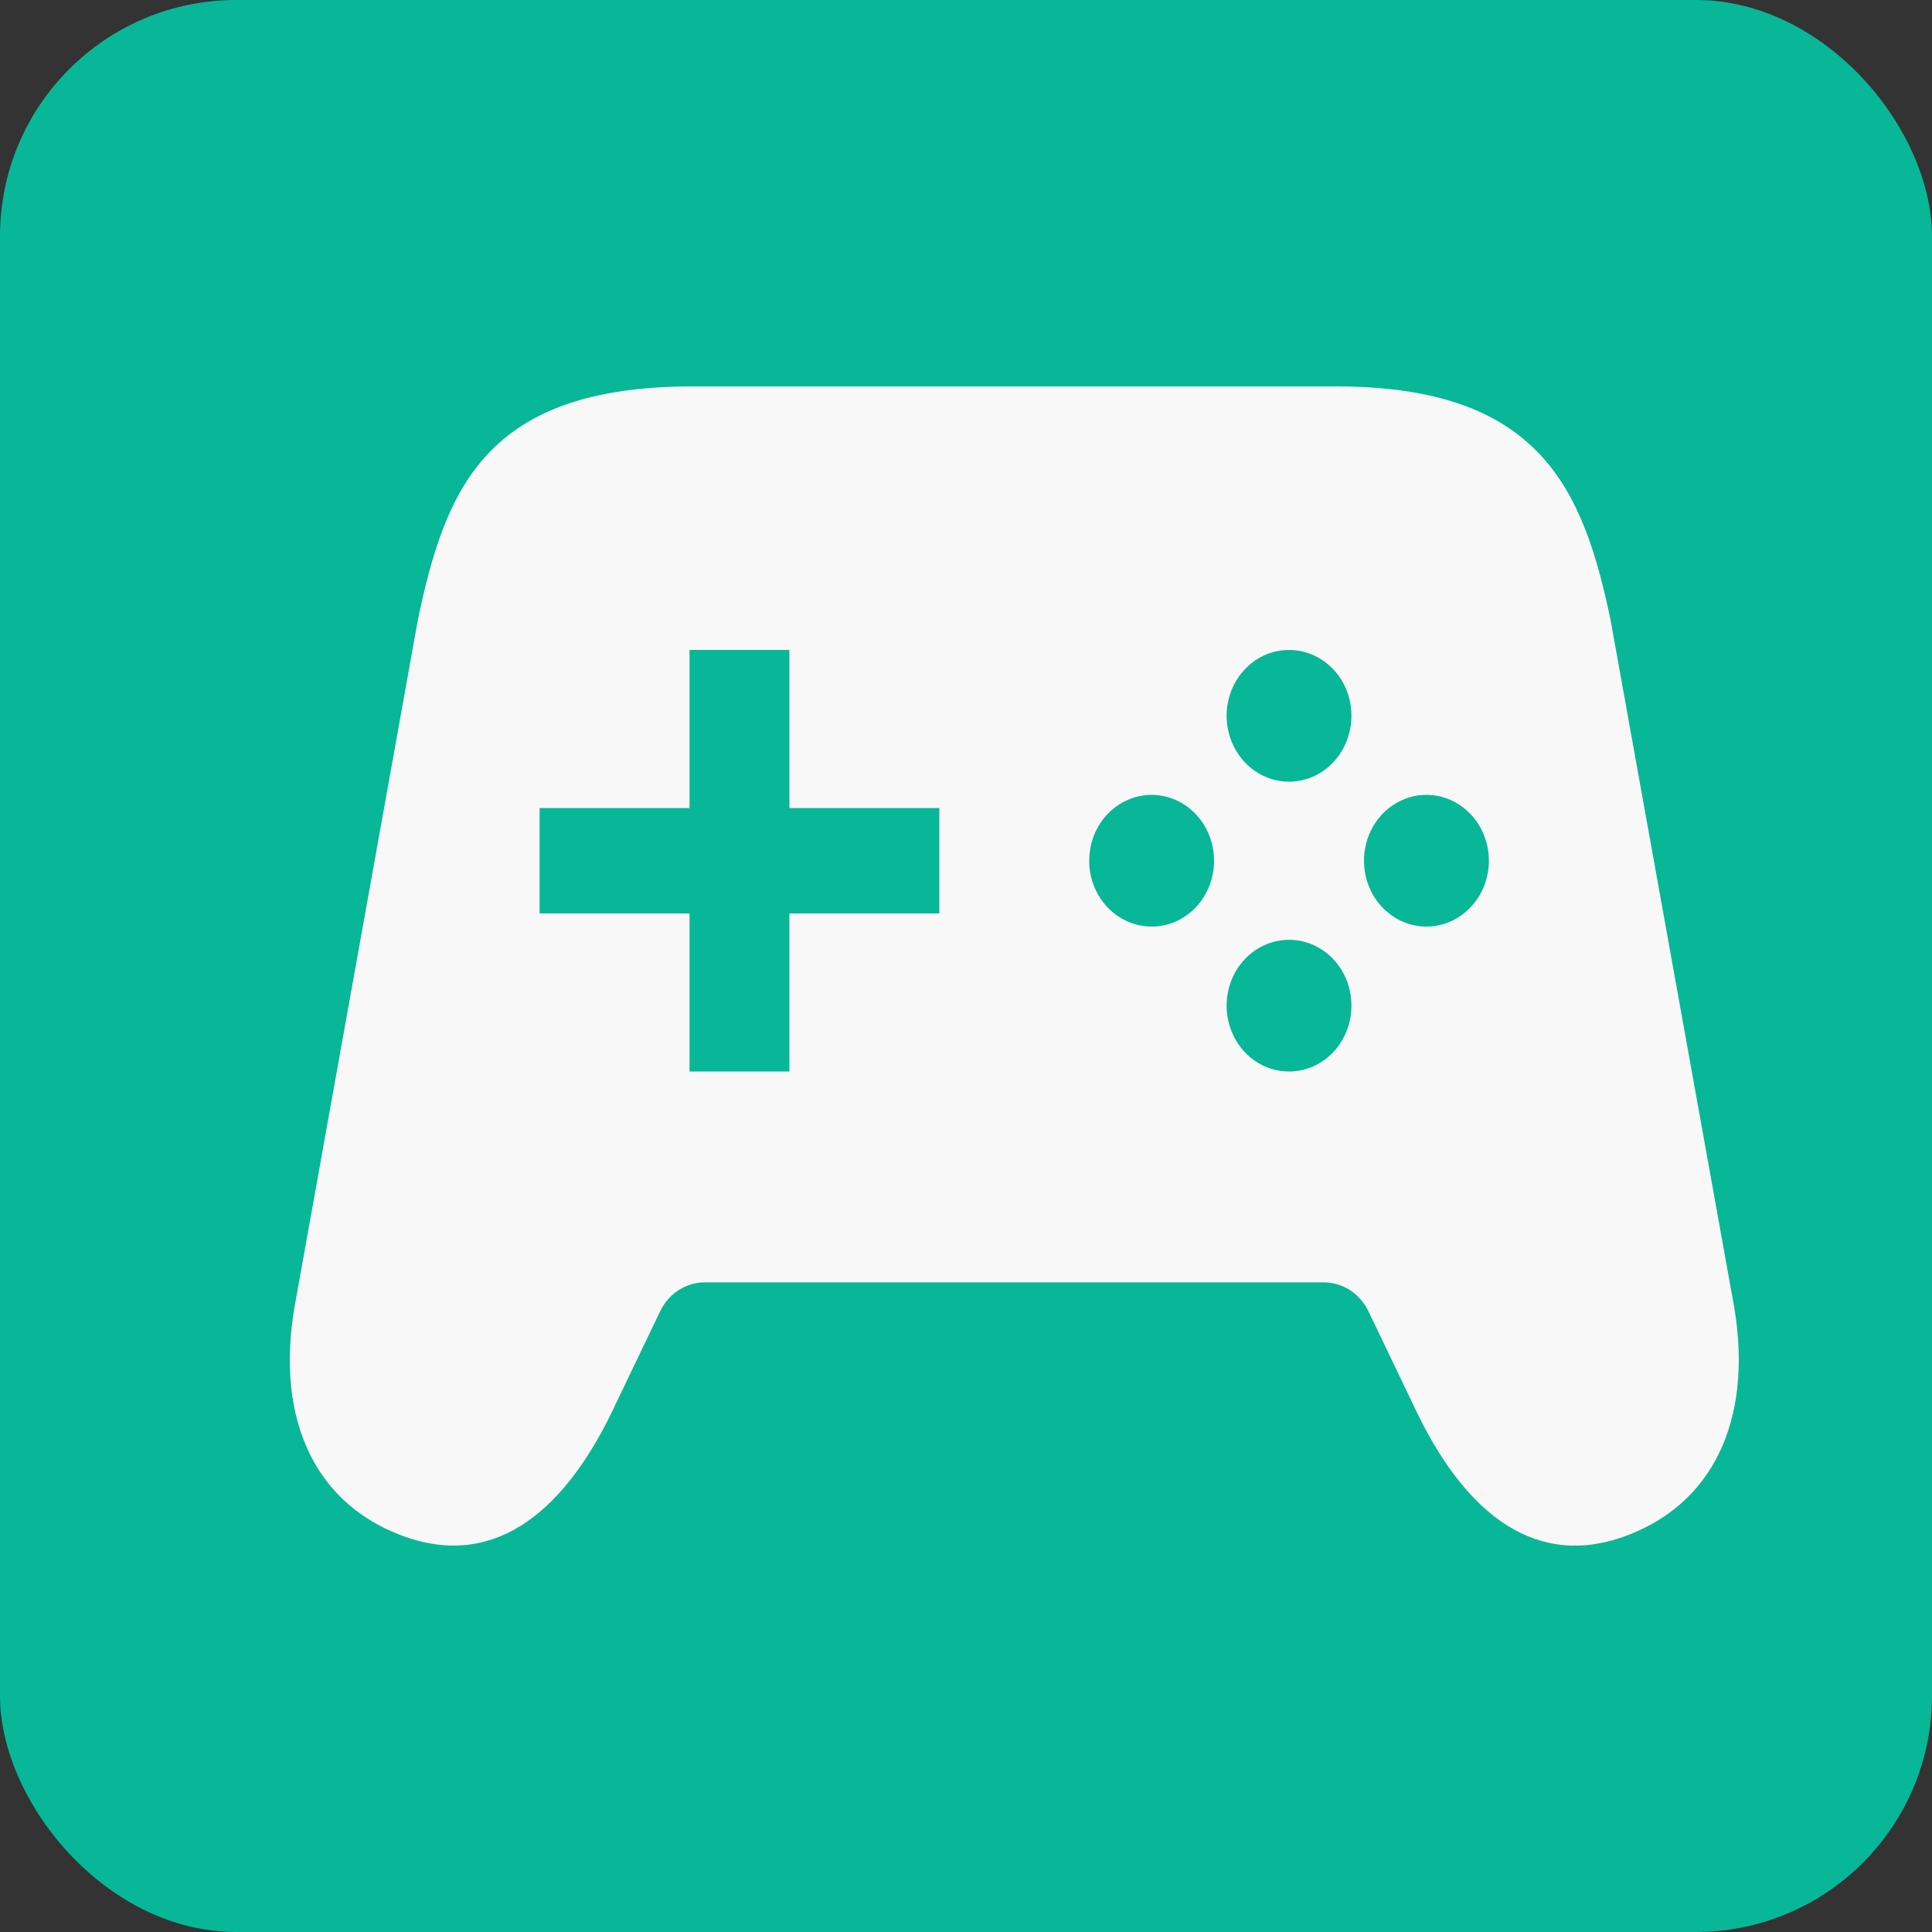
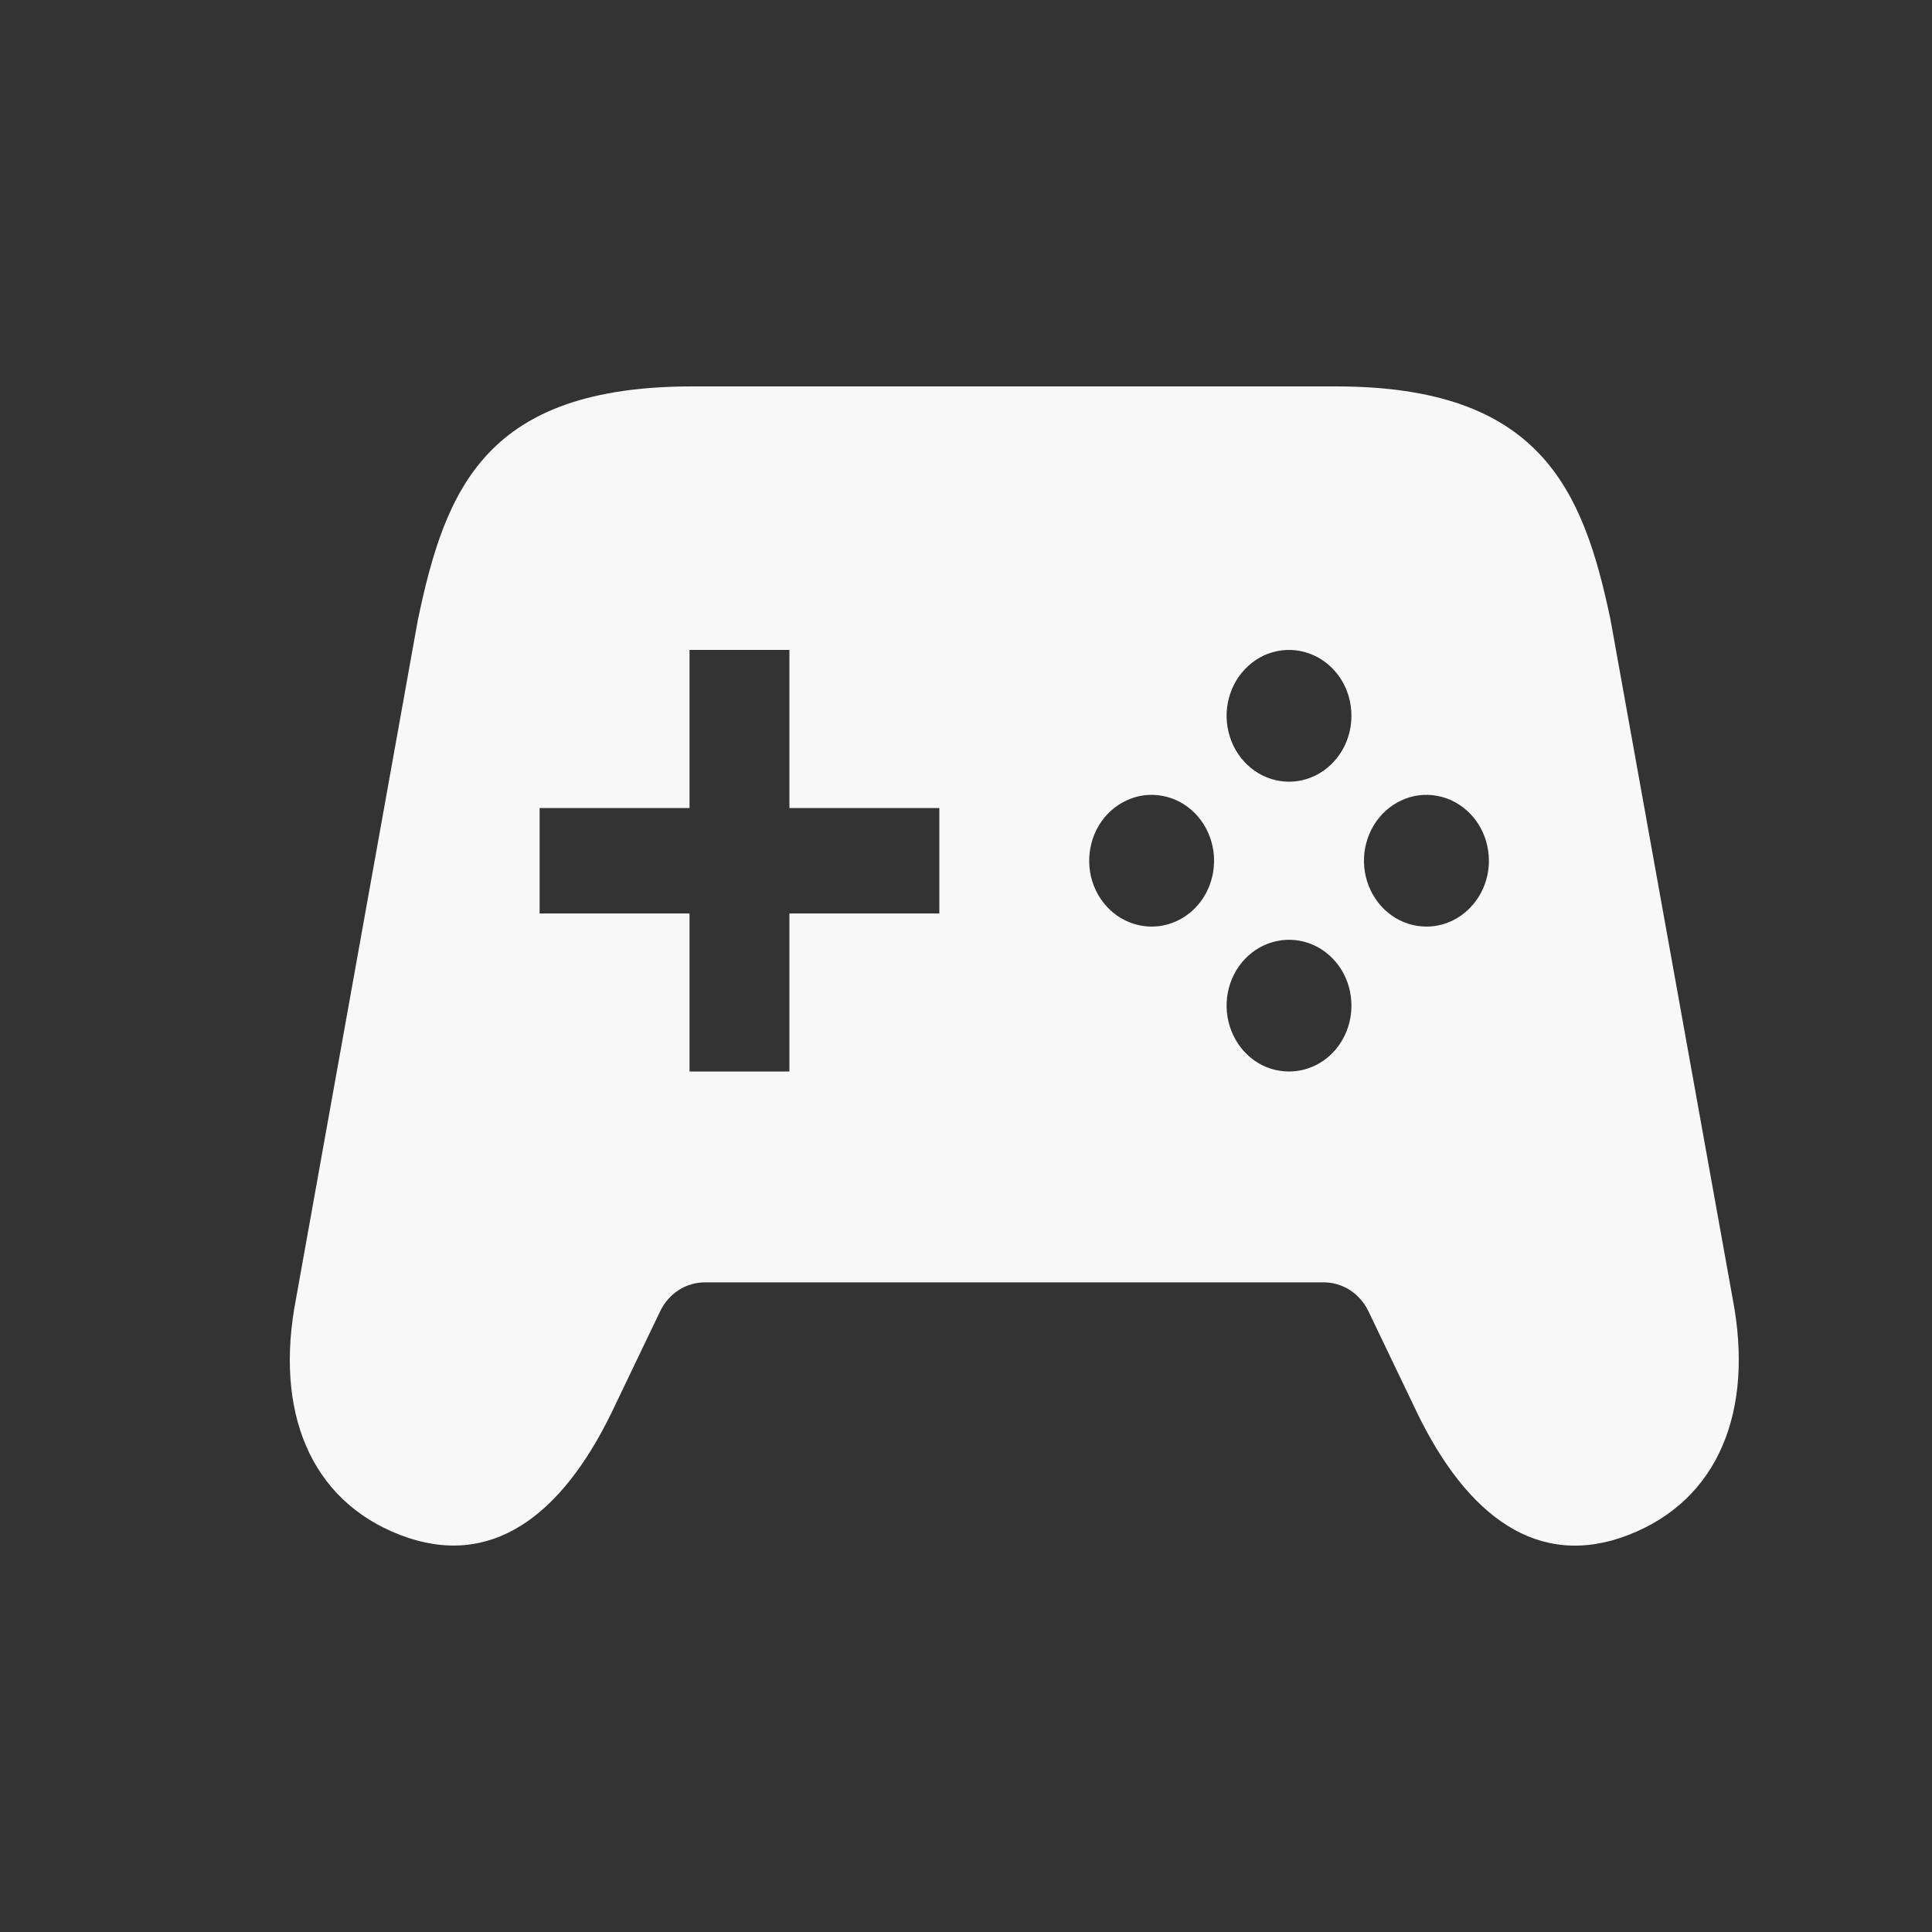
<svg xmlns="http://www.w3.org/2000/svg" width="20" height="20" viewBox="0 0 20 20" fill="none">
  <rect x="0" y="0" width="20" height="20" fill="#333333" stroke="none" />
  <g id="icon_User Driven">
-     <rect id="Rectangle 641" width="20" height="20" rx="2.445" fill="#08B797" />
    <path id="Vector" d="M17.936 13.441L16.673 6.421C16.387 5.045 15.93 4 13.829 4H7.17C5.036 4 4.612 5.045 4.325 6.421L3.065 13.441C2.838 14.605 3.208 15.53 4.143 15.89C5.079 16.25 5.812 15.696 6.335 14.615L6.834 13.574C6.877 13.484 6.943 13.409 7.024 13.356C7.106 13.303 7.2 13.275 7.295 13.275H13.705C13.8 13.275 13.894 13.303 13.976 13.356C14.057 13.409 14.123 13.484 14.166 13.574L14.665 14.615C15.186 15.696 15.921 16.252 16.857 15.89C17.792 15.528 18.16 14.605 17.936 13.441ZM9.724 9.456H8.172V11.092H7.138V9.456H5.586V8.365H7.138V6.728H8.172V8.365H9.724V9.456ZM11.922 9.592C11.794 9.592 11.669 9.552 11.562 9.477C11.456 9.402 11.373 9.296 11.324 9.171C11.275 9.047 11.263 8.909 11.288 8.777C11.312 8.645 11.374 8.523 11.464 8.428C11.555 8.333 11.67 8.268 11.796 8.241C11.921 8.215 12.051 8.229 12.169 8.28C12.287 8.332 12.388 8.419 12.459 8.531C12.53 8.643 12.568 8.775 12.568 8.91C12.568 9.091 12.5 9.265 12.379 9.392C12.258 9.52 12.093 9.592 11.922 9.592ZM13.344 11.092C13.216 11.092 13.091 11.053 12.985 10.978C12.878 10.903 12.796 10.796 12.747 10.671C12.698 10.547 12.685 10.41 12.71 10.277C12.735 10.145 12.796 10.024 12.887 9.928C12.977 9.833 13.092 9.768 13.218 9.742C13.343 9.715 13.473 9.729 13.591 9.78C13.71 9.832 13.81 9.919 13.882 10.032C13.953 10.144 13.99 10.276 13.99 10.411C13.99 10.591 13.922 10.765 13.801 10.893C13.68 11.021 13.515 11.092 13.344 11.092ZM13.344 8.092C13.216 8.092 13.091 8.052 12.985 7.977C12.878 7.902 12.796 7.795 12.747 7.671C12.698 7.546 12.685 7.409 12.71 7.277C12.735 7.145 12.796 7.023 12.887 6.928C12.977 6.832 13.092 6.767 13.218 6.741C13.343 6.715 13.473 6.728 13.591 6.78C13.71 6.831 13.81 6.919 13.882 7.031C13.953 7.143 13.99 7.275 13.99 7.41C13.99 7.591 13.922 7.764 13.801 7.892C13.68 8.02 13.515 8.092 13.344 8.092ZM14.766 9.592C14.638 9.592 14.513 9.552 14.407 9.477C14.301 9.402 14.218 9.296 14.169 9.171C14.12 9.047 14.107 8.909 14.132 8.777C14.157 8.645 14.219 8.523 14.309 8.428C14.399 8.333 14.515 8.268 14.64 8.241C14.765 8.215 14.896 8.229 15.014 8.28C15.132 8.332 15.233 8.419 15.304 8.531C15.375 8.643 15.413 8.775 15.413 8.91C15.413 9.091 15.345 9.265 15.223 9.392C15.102 9.52 14.938 9.592 14.766 9.592Z" fill="#F8F8F8" />
  </g>
</svg>